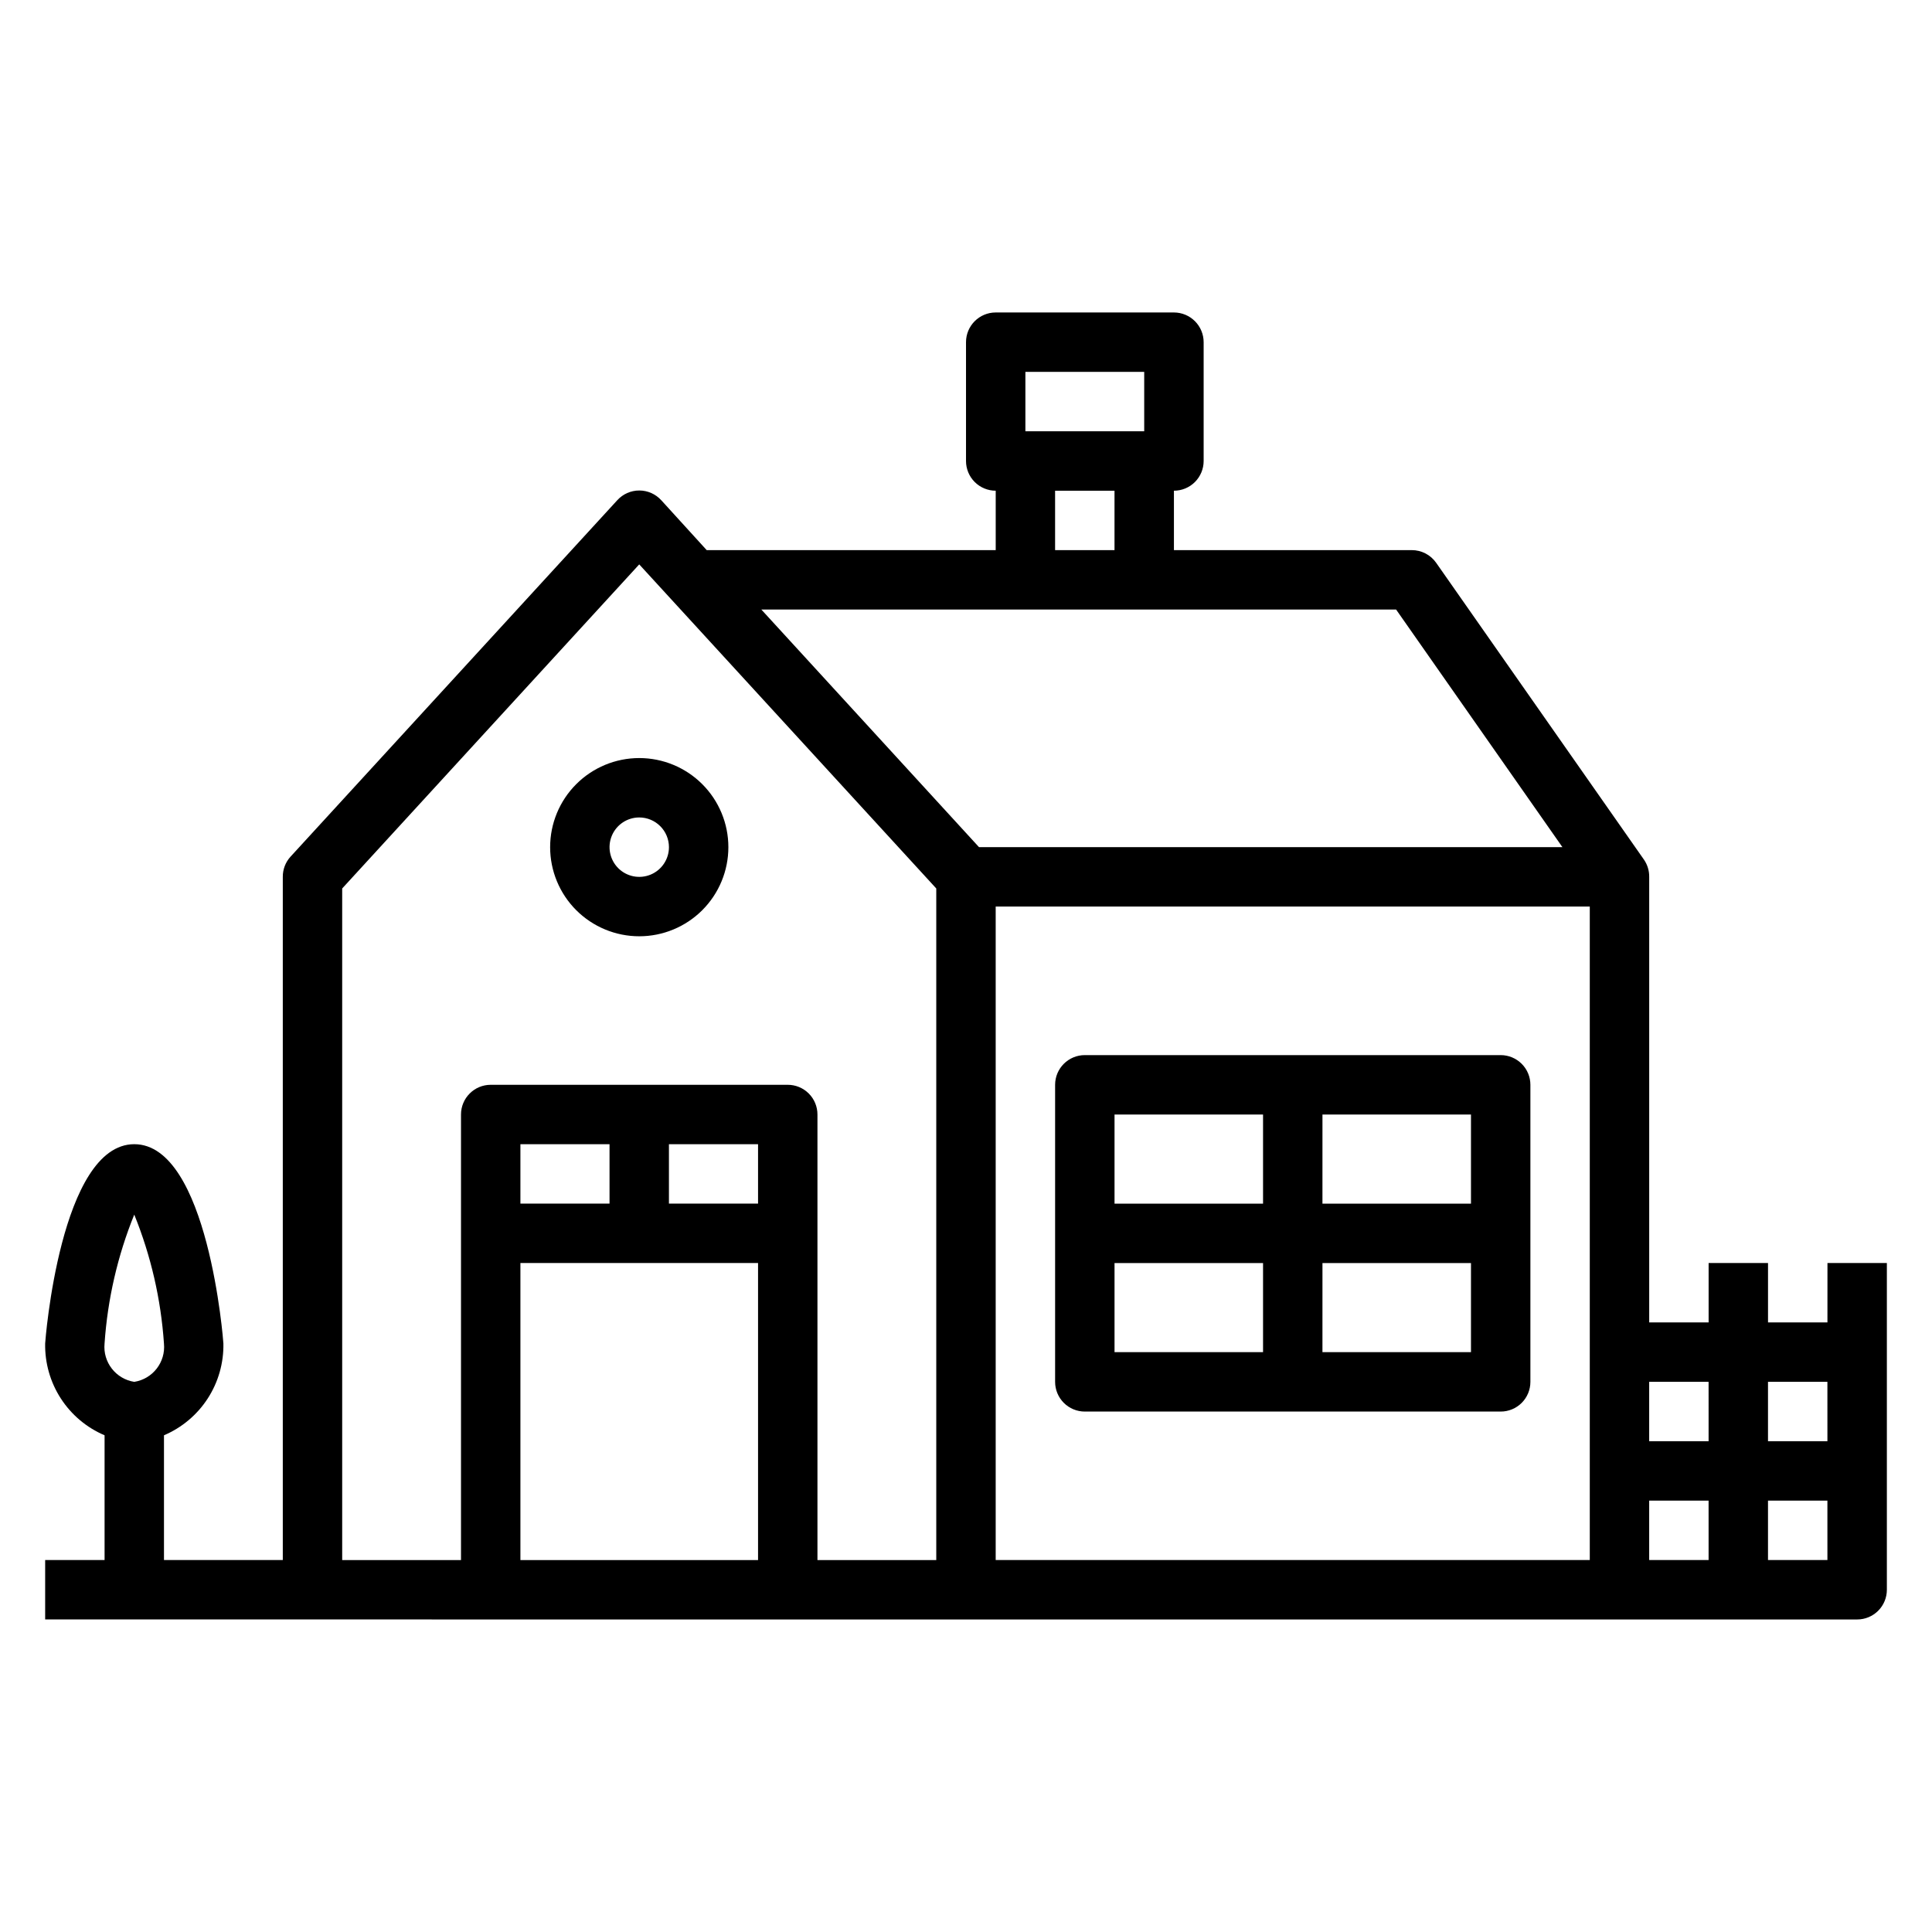
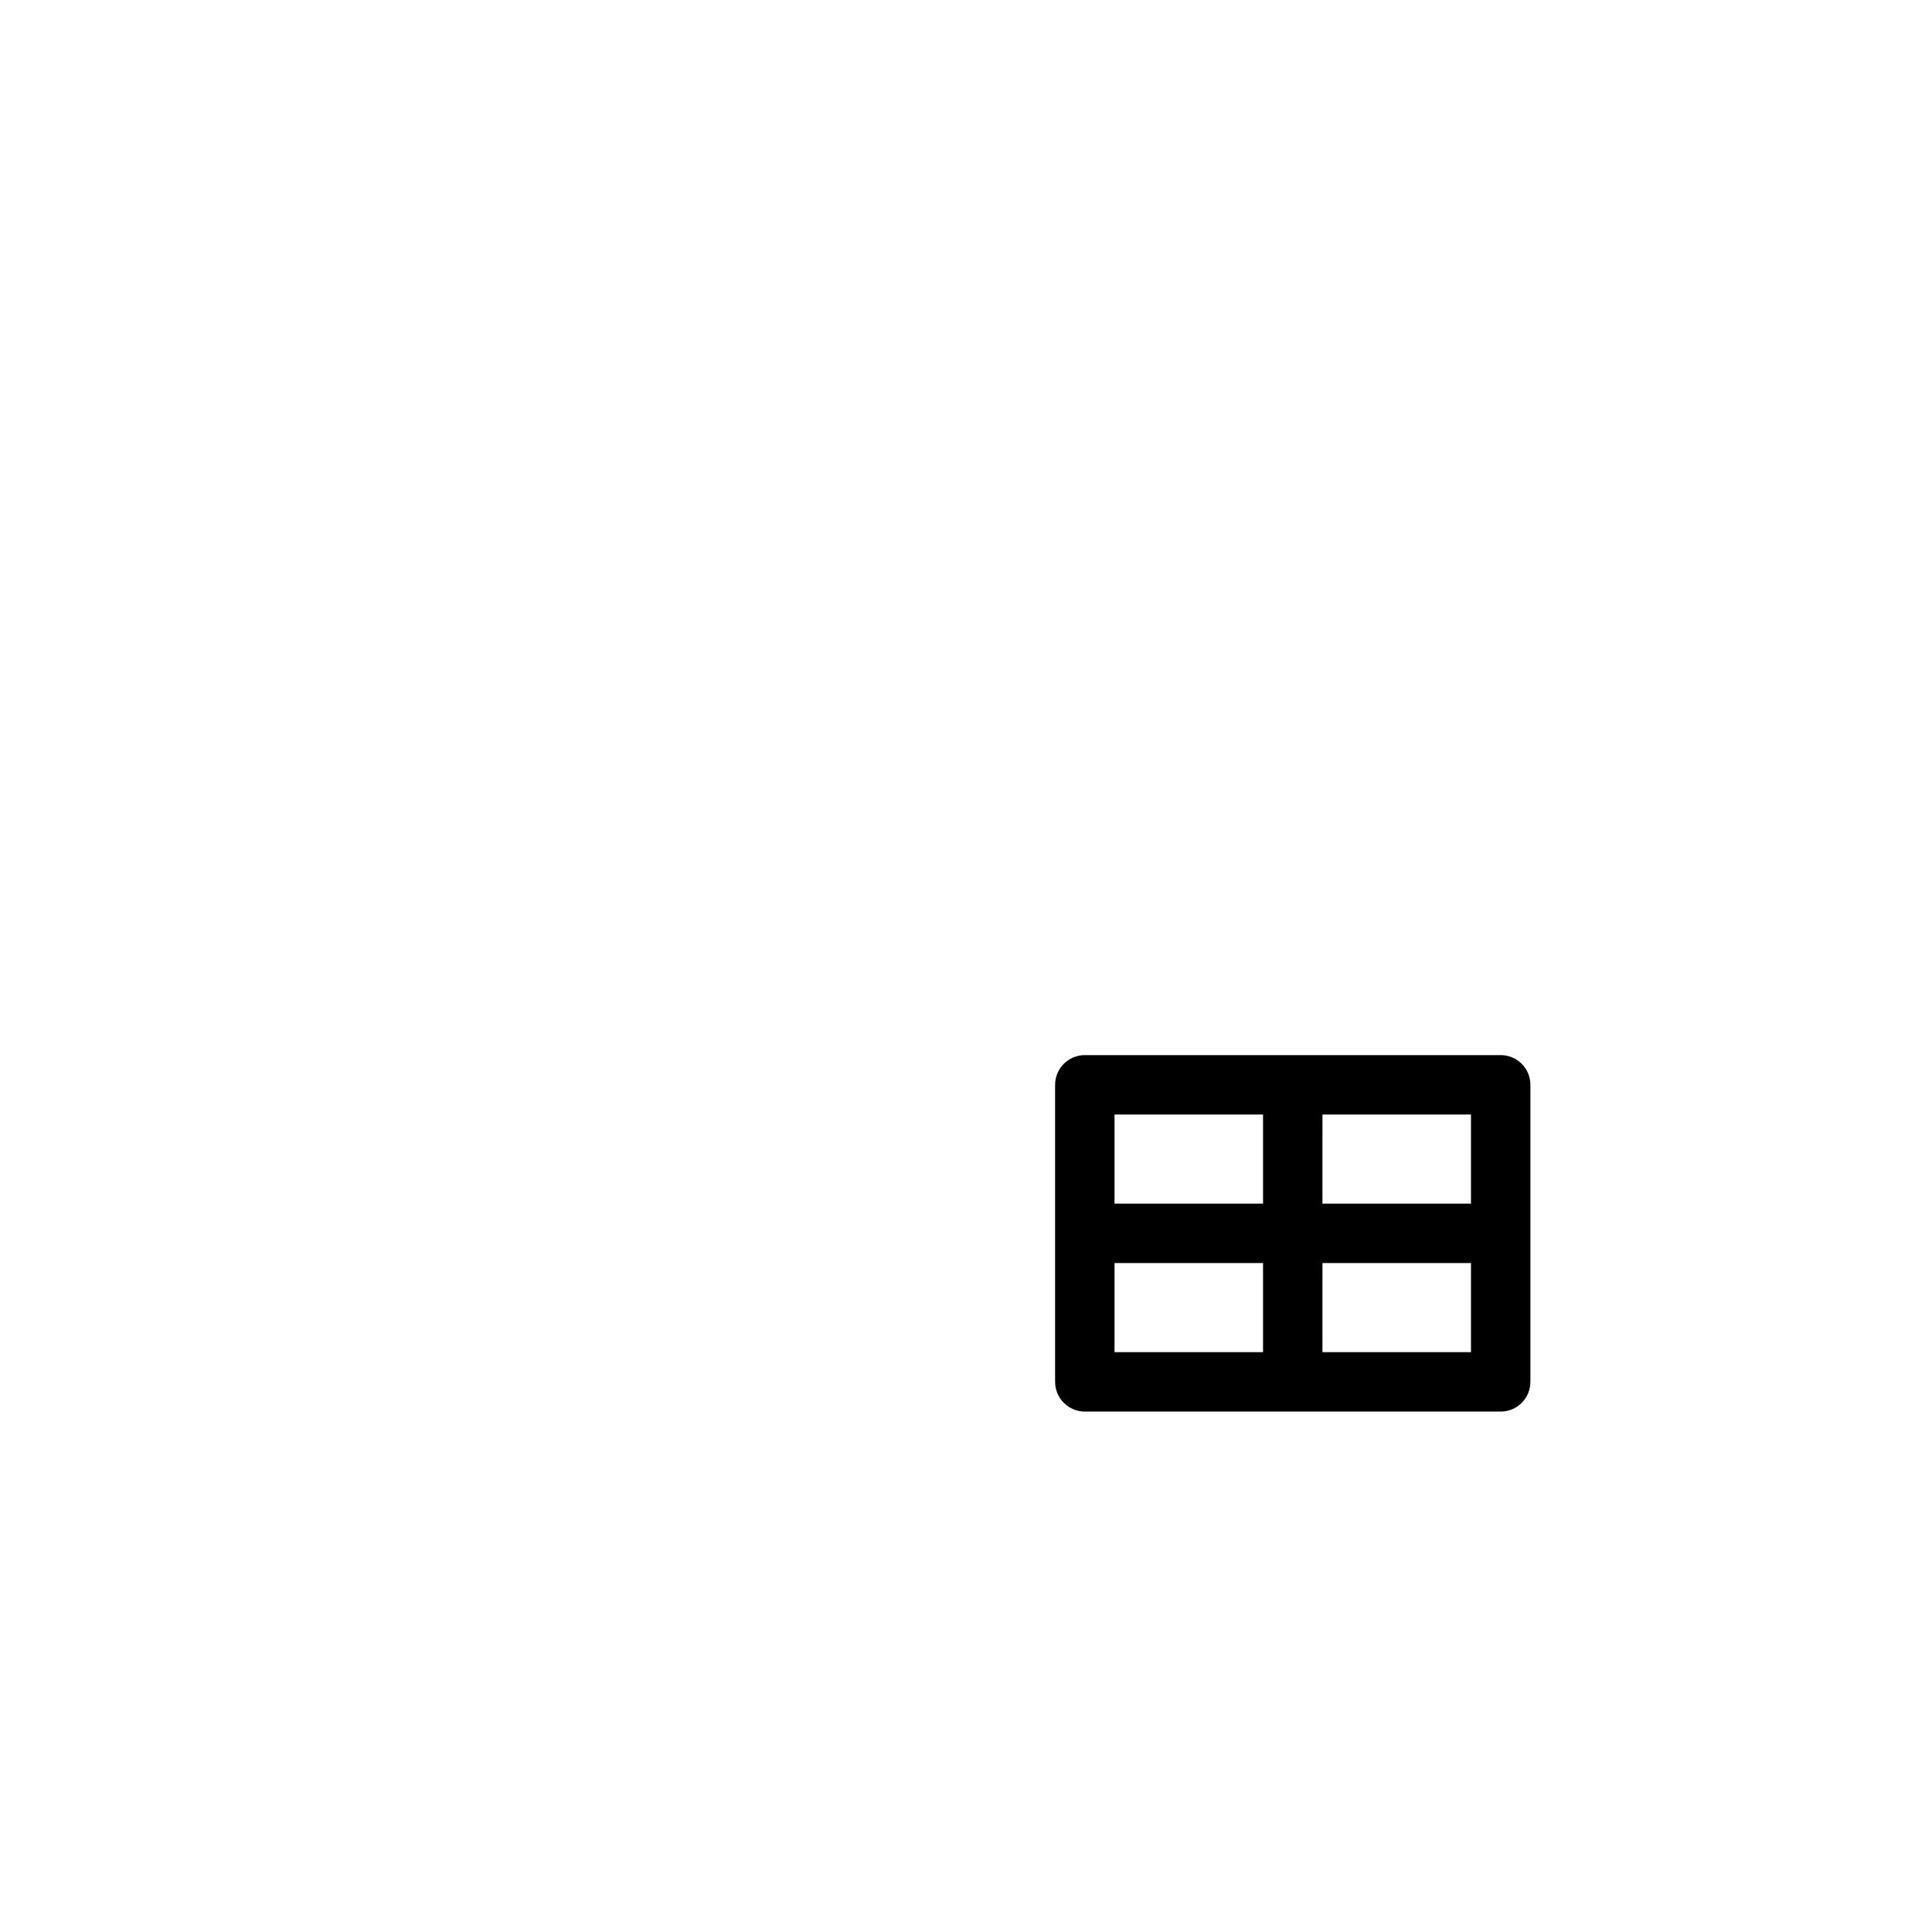
<svg xmlns="http://www.w3.org/2000/svg" fill="#000000" width="800px" height="800px" version="1.1" viewBox="144 144 512 512">
  <g>
-     <path d="m628.29 494.46h-15.746v-15.742h-15.742v15.742h-15.746v-118.08c0.02-1.598-0.445-3.16-1.336-4.488l-55.105-78.719c-1.484-2.141-3.93-3.406-6.535-3.387h-62.977v-15.742c2.09 0 4.09-0.832 5.566-2.305 1.477-1.477 2.309-3.481 2.309-5.566v-31.488c0-2.09-0.832-4.09-2.309-5.566-1.477-1.477-3.477-2.309-5.566-2.309h-47.23c-4.348 0-7.871 3.527-7.871 7.875v31.488c0 2.086 0.828 4.09 2.305 5.566 1.477 1.473 3.477 2.305 5.566 2.305v15.742h-76.594l-12.043-13.227-0.004 0.004c-1.492-1.645-3.606-2.578-5.824-2.578s-4.332 0.934-5.824 2.578l-86.594 94.465c-1.332 1.461-2.062 3.375-2.047 5.352v181.05h-31.488v-33.062c4.75-2.023 8.789-5.418 11.594-9.754 2.805-4.332 4.25-9.406 4.152-14.57 0-0.473-4.016-52.82-23.617-52.82-19.602 0-23.617 52.348-23.617 52.82-0.098 5.164 1.348 10.238 4.152 14.57 2.805 4.336 6.844 7.731 11.594 9.754v33.062h-15.746v15.742l480.2 0.004c2.086 0 4.09-0.828 5.566-2.305 1.477-1.477 2.305-3.481 2.305-5.566v-86.594h-15.742zm-448.71 15.746c-4.898-0.77-8.348-5.219-7.871-10.156 0.797-11.73 3.453-23.266 7.871-34.164 4.418 10.898 7.074 22.434 7.871 34.164 0.477 4.938-2.973 9.387-7.871 10.156zm236.16-267.65h31.488v15.742h-31.488zm23.617 31.488v15.742h-15.746v-15.742zm-94.465 283.39h-62.977v-78.719h62.977zm-62.977-94.461v-15.746h23.617v15.742zm62.977 0h-23.617v-15.746h23.617zm47.23 94.465-31.488-0.004v-118.08c0-2.09-0.828-4.09-2.305-5.566-1.477-1.477-3.477-2.305-5.566-2.305h-78.719c-4.348 0-7.871 3.523-7.871 7.871v118.08h-31.488v-177.98l78.719-85.883 78.719 85.883zm-46.363-251.91h168.22l44.082 62.977h-154.61zm219.55 251.9h-157.44v-173.18h157.44zm31.488 0h-15.746v-15.742h15.742zm0-31.488h-15.746v-15.742h15.742zm31.488 31.488h-15.746v-15.742h15.742zm0-31.488h-15.746v-15.742h15.742z" />
    <path d="m431.49 518.08h110.21c2.086 0 4.09-0.828 5.566-2.305 1.477-1.477 2.305-3.481 2.305-5.566v-78.719c0-2.09-0.828-4.09-2.305-5.566-1.477-1.477-3.481-2.309-5.566-2.309h-110.21c-4.348 0-7.875 3.527-7.875 7.875v78.719c0 2.086 0.832 4.09 2.309 5.566 1.477 1.477 3.477 2.305 5.566 2.305zm62.977-78.719h39.359v23.617h-39.363zm0 39.359h39.359v23.617h-39.363zm-55.105-39.359h39.359v23.617h-39.359zm0 39.359h39.359v23.617h-39.359z" />
-     <path d="m289.79 368.51c0 6.262 2.488 12.27 6.918 16.699 4.43 4.426 10.438 6.914 16.699 6.914s12.27-2.488 16.699-6.914c4.43-4.43 6.918-10.438 6.918-16.699 0-6.266-2.488-12.273-6.918-16.699-4.43-4.43-10.438-6.918-16.699-6.918s-12.27 2.488-16.699 6.918c-4.43 4.426-6.918 10.434-6.918 16.699zm31.488 0c0 3.184-1.918 6.055-4.859 7.273-2.941 1.215-6.328 0.543-8.578-1.707-2.25-2.254-2.926-5.637-1.707-8.582 1.219-2.941 4.09-4.859 7.273-4.859 2.086 0 4.09 0.832 5.566 2.309 1.477 1.477 2.305 3.477 2.305 5.566z" />
  </g>
</svg>